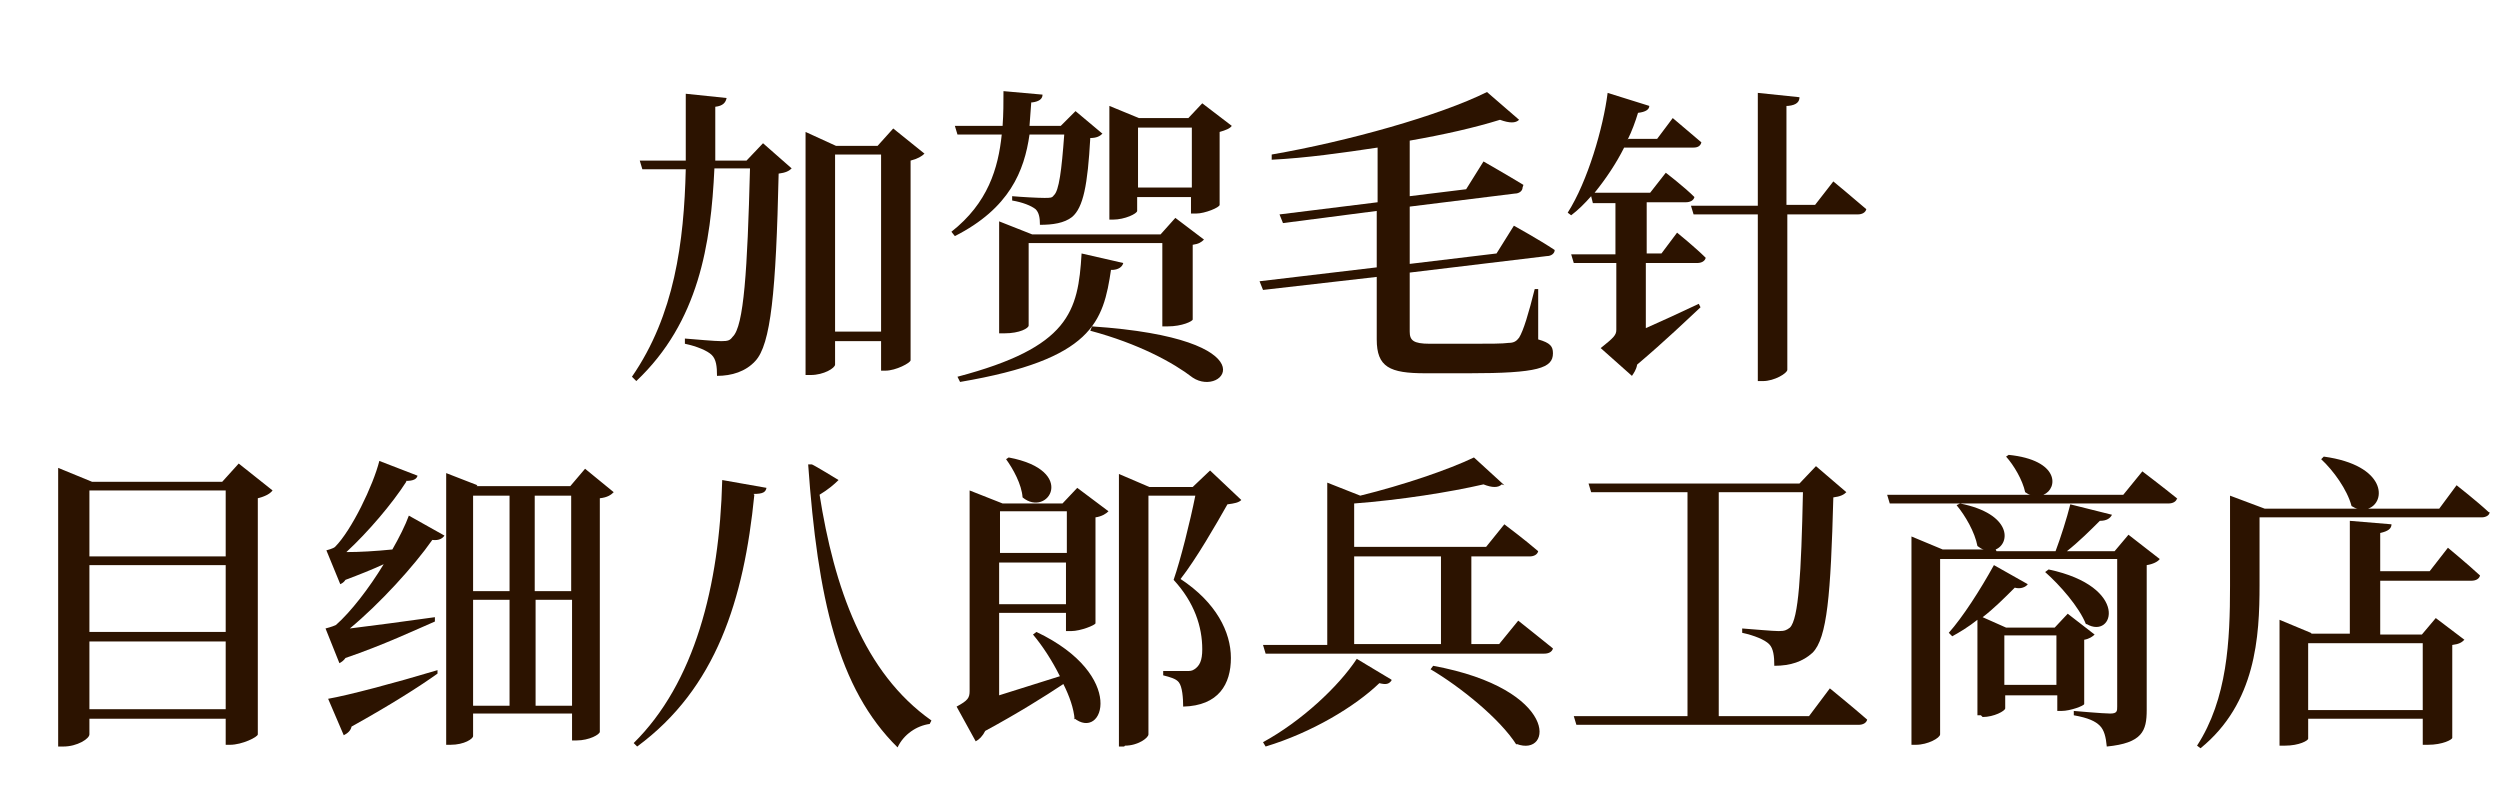
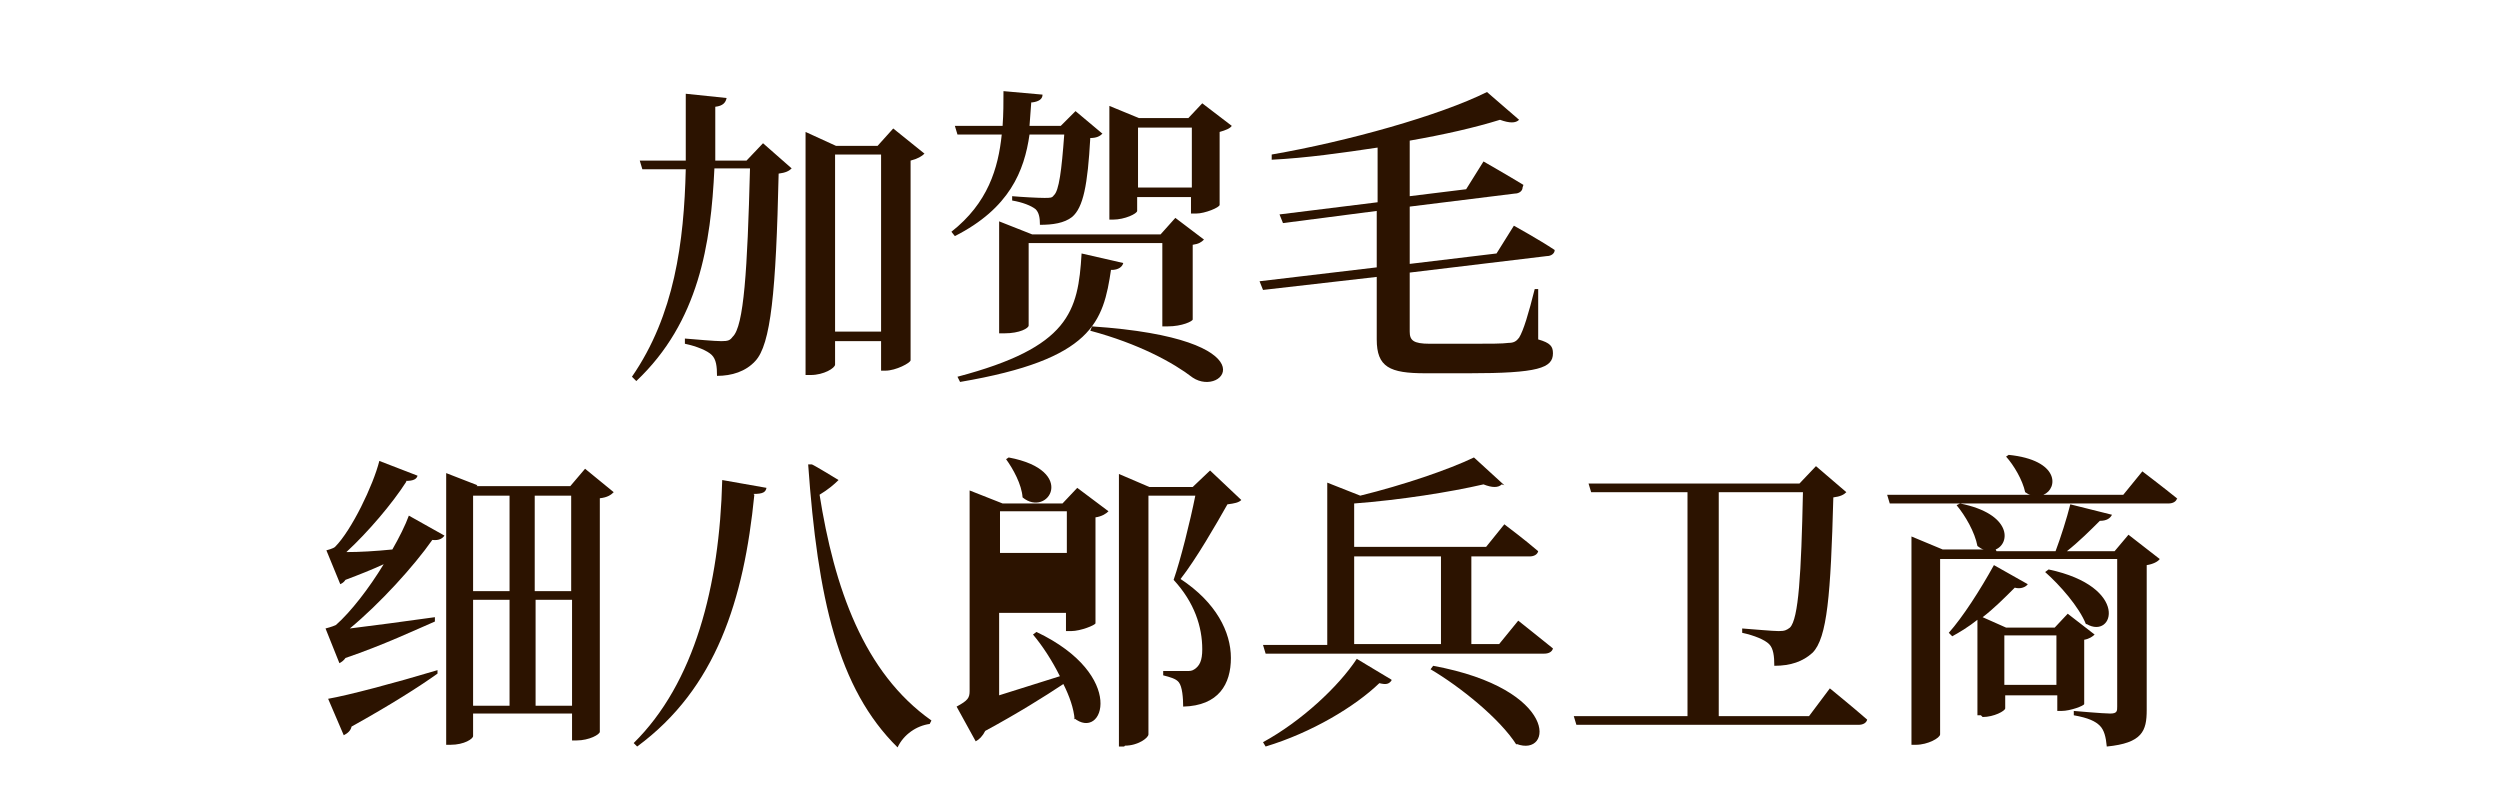
<svg xmlns="http://www.w3.org/2000/svg" id="_レイヤー_1" data-name="レイヤー_1" version="1.1" viewBox="0 0 288 93">
  <defs>
    <style>
      .st0 {
        fill: #2c1300;
      }

      .st1 {
        isolation: isolate;
      }
    </style>
  </defs>
  <g class="st1">
    <g class="st1">
      <path class="st0" d="M83.7,11.3c-.1.5-.4.9-1.3,1v6.2c-.1,0,3.6,0,3.6,0l1.9-2,3.3,2.9c-.3.3-.7.5-1.5.6-.3,13.6-.9,19.7-2.7,21.6-1.1,1.2-2.7,1.7-4.4,1.7,0-1.1-.1-1.9-.6-2.4-.5-.5-1.7-1-3.1-1.3v-.6c1.3.1,3.4.3,4.2.3s1-.1,1.3-.5c1.3-1.2,1.7-7.7,2-19.4h-4.1c-.4,8.7-1.8,17.7-9,24.5l-.5-.5c4.9-7.1,6-15.5,6.2-23.9h-5l-.3-1h5.3c0-2.6,0-5.2,0-7.7l4.8.5ZM92.8,15.2l3.5,1.6h4.8l1.8-2,3.6,2.9c-.3.3-.8.6-1.6.8v23c0,.3-1.7,1.2-2.9,1.2h-.5v-3.4h-5.3v2.7c0,.4-1.3,1.2-2.8,1.2h-.6V15.2ZM101.5,17.8h-5.3v20.4h5.3v-20.4Z" />
      <path class="st0" d="M118.8,11.8l-.2,2.7h3.6l1.7-1.7,3.1,2.6c-.3.3-.7.5-1.4.5-.3,5.4-.8,8-2.1,9.1-.9.7-2.2.9-3.7.9,0-.8-.1-1.4-.5-1.8-.5-.4-1.5-.8-2.7-1v-.5c1.1.1,3,.2,3.7.2s.9,0,1.1-.3c.6-.5.9-2.9,1.2-7h-4c-.6,4.2-2.3,8.5-8.6,11.7l-.4-.5c4.2-3.3,5.4-7.3,5.8-11.2h-5.1l-.3-1h5.5c.1-1.4.1-2.7.1-4l4.5.4c0,.5-.4.8-1.2.9ZM128,31c-.9,6.1-2.1,10.4-17.4,13l-.3-.6c12.9-3.4,13.9-7.5,14.3-14.2l4.8,1.1c-.1.4-.5.8-1.4.8ZM118.8,27h14.9l1.7-1.9,3.3,2.5c-.3.3-.6.5-1.3.6v8.6c0,.2-1.2.8-2.9.8h-.6v-9.6h-15.4v9.5c0,.3-1,.9-2.8.9h-.6v-12.9l3.8,1.5ZM137.4,43.5c-2.2-1.7-6.2-3.9-11.8-5.4l.2-.5c20.8,1.4,15.2,8.3,11.6,5.9ZM128.3,25.3h-.5v-13.1l3.4,1.4h5.7l1.6-1.7,3.4,2.6c-.2.3-.7.5-1.4.7v8.4c0,.3-1.7,1-2.7,1h-.6v-1.9h-6.2v1.6c0,.3-1.4,1-2.8,1ZM131.1,14.7v6.9h6.2v-6.9h-6.2Z" />
      <path class="st0" d="M175.4,21.6c0,.4-.4.7-.9.7l-12.1,1.5v6.6l10-1.2,2-3.2s2.9,1.6,4.7,2.8c0,.4-.4.7-.9.7l-15.8,1.9v6.8c0,1,.4,1.4,2.3,1.4h4.9c2,0,3.5,0,4.2-.1.6,0,.9-.2,1.2-.6.5-.8,1.1-2.8,1.8-5.6h.4v5.8c1.4.4,1.7.8,1.7,1.6,0,1.7-1.7,2.3-9.7,2.3h-5c-4.1,0-5.6-.7-5.6-3.9v-7.2l-13.1,1.5-.4-1,13.5-1.6v-6.5l-10.8,1.4-.4-1,11.3-1.4v-6.3c-4,.6-8.2,1.2-12.2,1.4v-.6c8.7-1.5,19.4-4.5,24.8-7.2l3.7,3.2c-.4.4-1.1.4-2.2,0-2.9.9-6.4,1.7-10.4,2.4v6.4l6.5-.8,2-3.2s2.8,1.6,4.6,2.7Z" />
-       <path class="st0" d="M187.6,16h3.3l1.8-2.4s2,1.7,3.3,2.8c-.1.4-.4.6-.9.6h-8c-.9,1.8-2.1,3.6-3.4,5.2h6.4l1.8-2.3s2.1,1.6,3.3,2.8c-.1.4-.5.6-1,.6h-4.5v5.9h1.7l1.8-2.4s2.1,1.7,3.3,2.9c-.1.4-.5.6-1,.6h-5.9v7.5c1.8-.8,4-1.8,6.1-2.8l.2.4c-1.4,1.3-4.1,3.9-7.3,6.6-.1.6-.4,1-.6,1.3l-3.6-3.2c1.5-1.2,1.8-1.5,1.8-2.1v-7.7h-4.9l-.3-1h5.1v-5.9h-2.6l-.2-.8c-.7.8-1.5,1.6-2.3,2.2l-.4-.3c2.3-3.6,4.1-9.8,4.6-13.8l4.8,1.5c0,.4-.4.7-1.3.8-.3,1-.7,2.1-1.2,3.1ZM205.8,12.2v11.4h3.3l2.1-2.7s2.3,1.9,3.8,3.2c-.1.4-.5.6-1,.6h-8.1v17.9c0,.4-1.5,1.3-2.8,1.3h-.6v-19.2h-7.4l-.3-1h7.7v-13l4.8.5c0,.5-.3.9-1.3,1Z" />
    </g>
    <g class="st1">
-       <path class="st0" d="M6.7,53.9l3.9,1.6h15l1.9-2.1,3.9,3.1c-.3.4-.9.7-1.7.9v27.2c0,.3-1.8,1.2-3.2,1.2h-.5v-3h-15.7v1.8c0,.5-1.4,1.4-3,1.4h-.6v-32.1ZM10.3,56.5v7.6h15.7v-7.6h-15.7ZM10.3,72.8h15.7v-7.7h-15.7v7.7ZM10.3,81.7h15.7v-7.8h-15.7v7.8Z" />
      <path class="st0" d="M46.8,55.5c-1.6,2.5-4.4,5.8-6.9,8.1,1.5,0,3.3-.1,5.3-.3.8-1.4,1.5-2.8,1.9-3.9l4.1,2.3c-.2.3-.6.6-1.4.5-2.1,3-6,7.3-9.5,10.2,2.5-.3,6.2-.8,9.8-1.3v.5c-2.1.9-5.9,2.7-10.3,4.2-.2.3-.5.5-.7.6l-1.6-4s.8-.2,1.2-.4c1.7-1.5,3.8-4.2,5.5-7-1.3.6-2.8,1.2-4.4,1.8-.2.3-.4.4-.6.5l-1.6-3.9s.8-.2,1-.4c1.9-1.9,4.4-7.1,5.1-9.9l4.4,1.7c-.1.4-.5.6-1.3.6ZM50.4,77.2v.4c-2.1,1.5-5.4,3.6-9.9,6.1-.1.5-.5.8-.9,1l-1.8-4.2c2.3-.4,7.6-1.8,12.6-3.3ZM54.9,56h10.8l1.7-2,3.3,2.7c-.3.3-.7.6-1.6.7v26.9c0,.3-1.2,1-2.7,1h-.5v-3.1h-11.4v2.6c0,.3-1,1-2.6,1h-.5v-31.3l3.6,1.4ZM54.5,57.1v11h4.2v-11h-4.2ZM58.7,81.3v-12.2h-4.2v12.2h4.2ZM61.6,68.1h4.2v-11h-4.2v11ZM65.9,69.1h-4.2v12.2h4.2v-12.2Z" />
      <path class="st0" d="M86.9,57c-1.2,12.1-4.4,22.3-13.5,29l-.4-.4c7-6.9,9.9-18.1,10.2-30.3l5.1.9c-.1.5-.4.7-1.5.7ZM94.4,56.9c1.7,10.8,5.1,20.6,12.9,26.1l-.2.4c-1.5.2-3,1.2-3.7,2.7-6.9-6.8-9.2-17.2-10.3-32.6h.4c0-.1,3.1,1.8,3.1,1.8-.5.5-1.2,1.1-2.2,1.7Z" />
-       <path class="st0" d="M123.8,82.9c-.1-1.3-.6-2.7-1.3-4.1-2.1,1.4-5.3,3.4-9,5.4-.3.6-.7,1-1.1,1.2l-2.2-4c1.3-.7,1.5-1,1.5-1.8v-23.1l3.8,1.5h6.9l1.7-1.8,3.6,2.7c-.3.3-.8.6-1.5.7v12.2c0,.2-1.7.9-2.8.9h-.6v-2.1h-7.7v9.5l7-2.2c-.9-1.8-2-3.5-3.1-4.8l.4-.3c10.5,5,7.7,12.7,4.3,9.9ZM115.2,63.7h7.7v-4.8h-7.7v4.8ZM122.8,69.6v-4.8h-7.7v4.8h7.7ZM117.8,57.3c-.1-1.5-1.1-3.3-1.9-4.4l.3-.2c8,1.5,4.5,7,1.6,4.6ZM129.5,86h-.6v-31.4l3.5,1.5h5l2-1.9,3.6,3.4c-.3.3-.8.4-1.6.5-1.3,2.3-3.6,6.3-5.4,8.6,4.1,2.7,5.8,6.1,5.8,9.1s-1.4,5.5-5.5,5.6c0-1-.1-2.3-.5-2.8-.3-.4-1-.6-1.8-.8v-.5h2.7c.4,0,.6,0,.9-.2.6-.4.9-1,.9-2.3,0-2.6-.9-5.4-3.3-8,.8-2.3,1.9-6.7,2.5-9.7h-5.4v27.5c0,.4-1.2,1.3-2.7,1.3Z" />
+       <path class="st0" d="M123.8,82.9c-.1-1.3-.6-2.7-1.3-4.1-2.1,1.4-5.3,3.4-9,5.4-.3.6-.7,1-1.1,1.2l-2.2-4c1.3-.7,1.5-1,1.5-1.8v-23.1l3.8,1.5h6.9l1.7-1.8,3.6,2.7c-.3.3-.8.6-1.5.7v12.2c0,.2-1.7.9-2.8.9h-.6v-2.1h-7.7v9.5l7-2.2c-.9-1.8-2-3.5-3.1-4.8l.4-.3c10.5,5,7.7,12.7,4.3,9.9ZM115.2,63.7h7.7v-4.8h-7.7v4.8ZM122.8,69.6v-4.8v4.8h7.7ZM117.8,57.3c-.1-1.5-1.1-3.3-1.9-4.4l.3-.2c8,1.5,4.5,7,1.6,4.6ZM129.5,86h-.6v-31.4l3.5,1.5h5l2-1.9,3.6,3.4c-.3.3-.8.4-1.6.5-1.3,2.3-3.6,6.3-5.4,8.6,4.1,2.7,5.8,6.1,5.8,9.1s-1.4,5.5-5.5,5.6c0-1-.1-2.3-.5-2.8-.3-.4-1-.6-1.8-.8v-.5h2.7c.4,0,.6,0,.9-.2.6-.4.9-1,.9-2.3,0-2.6-.9-5.4-3.3-8,.8-2.3,1.9-6.7,2.5-9.7h-5.4v27.5c0,.4-1.2,1.3-2.7,1.3Z" />
      <path class="st0" d="M173,55.8c-.4.4-1.1.4-2.1,0-3.9.9-9.6,1.8-14.9,2.2v5h15.2l2.1-2.6s2.4,1.8,3.9,3.1c-.1.4-.5.6-1,.6h-6.7v10.1h3.2l2.2-2.7s2.4,1.9,4,3.2c-.1.4-.5.6-1,.6h-32.1l-.3-1h7.4v-18.7l3.8,1.5c4.9-1.2,10.2-3,13.1-4.4l3.5,3.2ZM160.3,78.4c-.3.4-.6.5-1.4.3-2.8,2.7-7.8,5.7-13.1,7.3l-.3-.5c4.4-2.4,8.7-6.4,10.8-9.6l4,2.4ZM166,64.1h-10v10.1h10v-10.1ZM174.7,85.8c-1.9-3-6.5-6.7-9.9-8.7l.3-.4c14.6,2.7,13.8,10.6,9.6,9Z" />
      <path class="st0" d="M215.1,82.9c-.1.4-.5.6-1,.6h-32.5l-.3-1h13.1v-25.8h-11.1l-.3-1h24.3l1.9-2,3.5,3c-.3.3-.7.5-1.5.6-.3,11.2-.7,16.2-2.4,17.9-1.1,1-2.5,1.5-4.4,1.5,0-1.1-.1-2-.6-2.5s-1.7-1-3.1-1.3v-.5c1.4.1,3.5.3,4.2.3s.9-.1,1.3-.4c1-1,1.3-6.2,1.5-15.6h-9.7v25.8h10.4l2.4-3.2s2.7,2.2,4.3,3.6Z" />
      <path class="st0" d="M250.8,57.4c-.1.4-.5.6-1,.6h-32.1l-.3-1h16.5c-.2,0-.4-.2-.6-.3-.3-1.4-1.3-3.1-2.2-4.1l.3-.2c5.9.6,5.7,3.9,4,4.6h9.2l2.2-2.7s2.5,1.9,4.1,3.2ZM230,63.5h6.8c.6-1.6,1.3-3.8,1.7-5.4l4.8,1.2c-.2.4-.6.7-1.4.7-1,1-2.4,2.4-3.8,3.5h5.5l1.6-1.9,3.6,2.8c-.2.3-.8.6-1.5.7v16.7c0,2.4-.5,3.8-4.6,4.2-.1-1.1-.3-1.9-.8-2.4-.5-.5-1.3-.9-3-1.2v-.5s3.4.3,4.2.3.8-.3.8-.8v-17h-20.4v20.2c0,.4-1.4,1.2-2.8,1.2h-.5v-24l3.6,1.5h4.8c-.3,0-.5-.2-.8-.4-.3-1.6-1.4-3.5-2.4-4.7l.4-.2c6,1.2,5.8,4.6,4.1,5.3ZM228.2,82.4h-.4v-11c-1,.8-2,1.4-2.9,1.9l-.4-.4c1.6-1.8,3.6-4.9,5.2-7.8l3.9,2.2c-.2.3-.8.6-1.5.4-1.2,1.2-2.4,2.4-3.7,3.4l2.7,1.2h5.6l1.5-1.6,3.1,2.4c-.2.2-.6.5-1.2.6v7.4c0,.2-1.6.8-2.6.8h-.5v-1.8h-6v1.5c0,.3-1.3,1-2.6,1ZM236.9,73.2h-6v5.7h6v-5.7ZM240.3,71.9c-.8-2-3-4.5-4.7-6l.4-.3c9.4,2,7.5,8.1,4.4,6.3Z" />
-       <path class="st0" d="M286.8,59c0,.4-.5.6-.9.6h-25.6v7.8c0,5.9-.4,13.6-6.8,18.8l-.4-.3c3.5-5.4,3.8-12.1,3.8-18.4v-10.4l4,1.5h10.7c-.2,0-.5-.2-.7-.3-.5-1.9-2.1-4.1-3.5-5.4l.3-.3c7.3,1,7.2,5.3,5.1,6h8.2l2-2.7s2.3,1.8,3.7,3.1ZM266.3,73h4.4v-13l4.8.4c0,.5-.4.8-1.3,1v4.4h5.7l2.1-2.7s2.3,1.9,3.7,3.2c-.1.4-.5.6-1,.6h-10.5v6.2h4.8l1.6-1.9,3.3,2.5c-.3.3-.6.5-1.4.6v10.7c0,.2-1.1.8-2.8.8h-.6v-3h-13.2v2.3c0,.2-1,.8-2.7.8h-.6v-14.5l3.6,1.5ZM279.1,81.8v-7.7h-13.2v7.7h13.2Z" />
    </g>
  </g>
</svg>